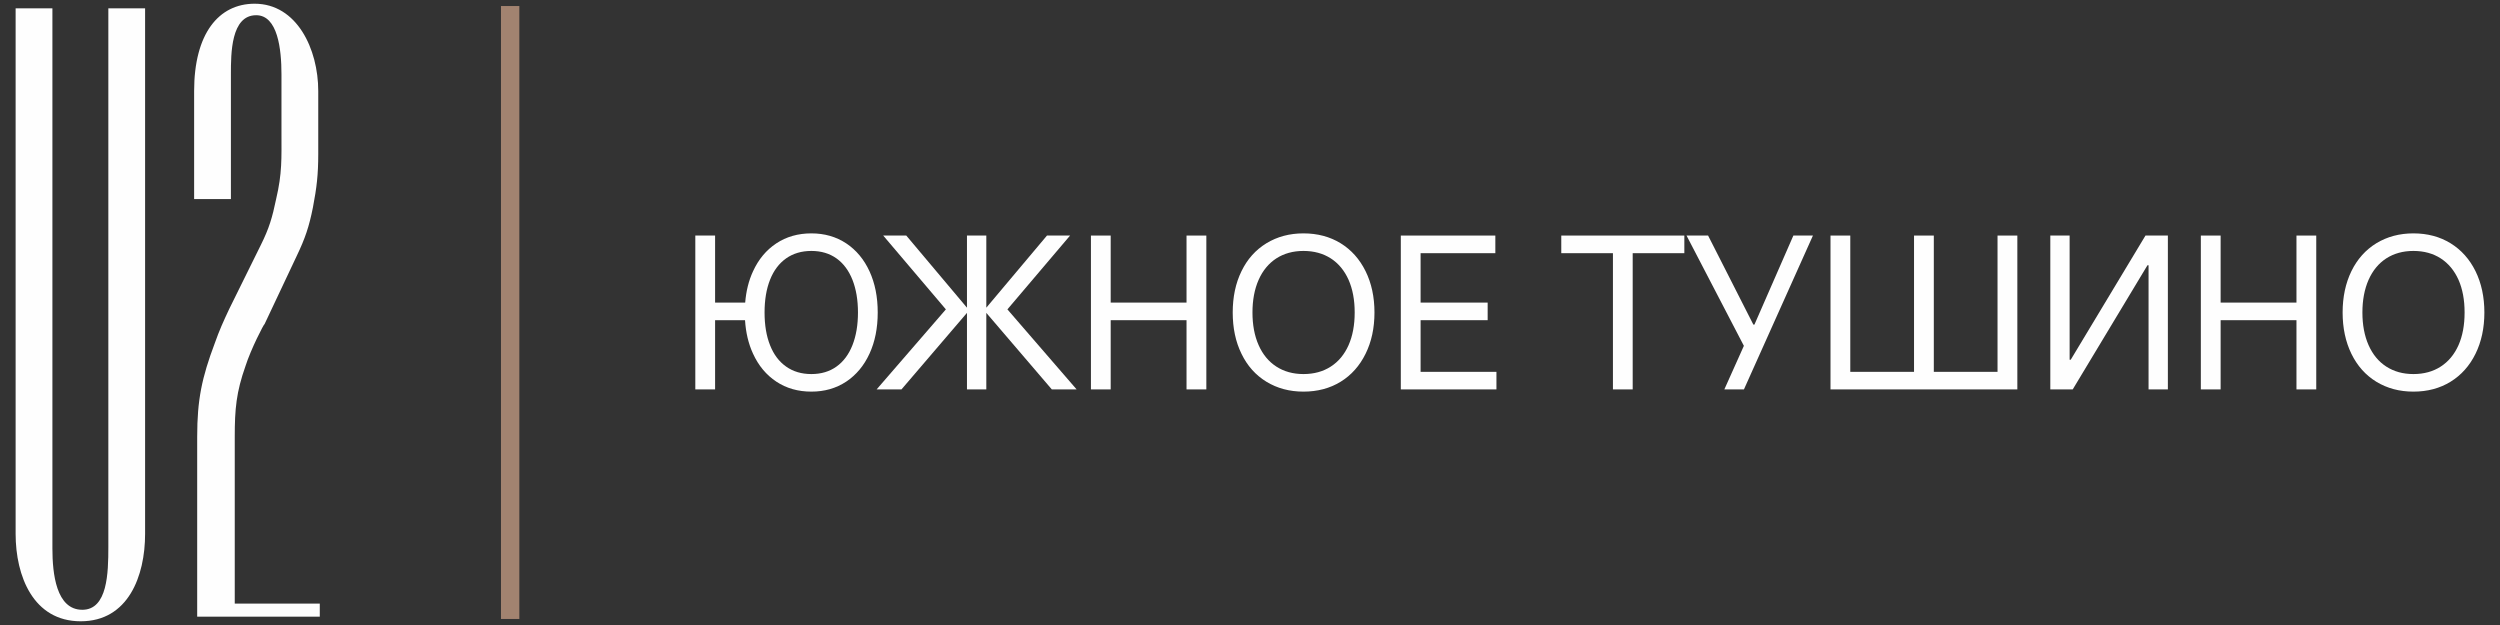
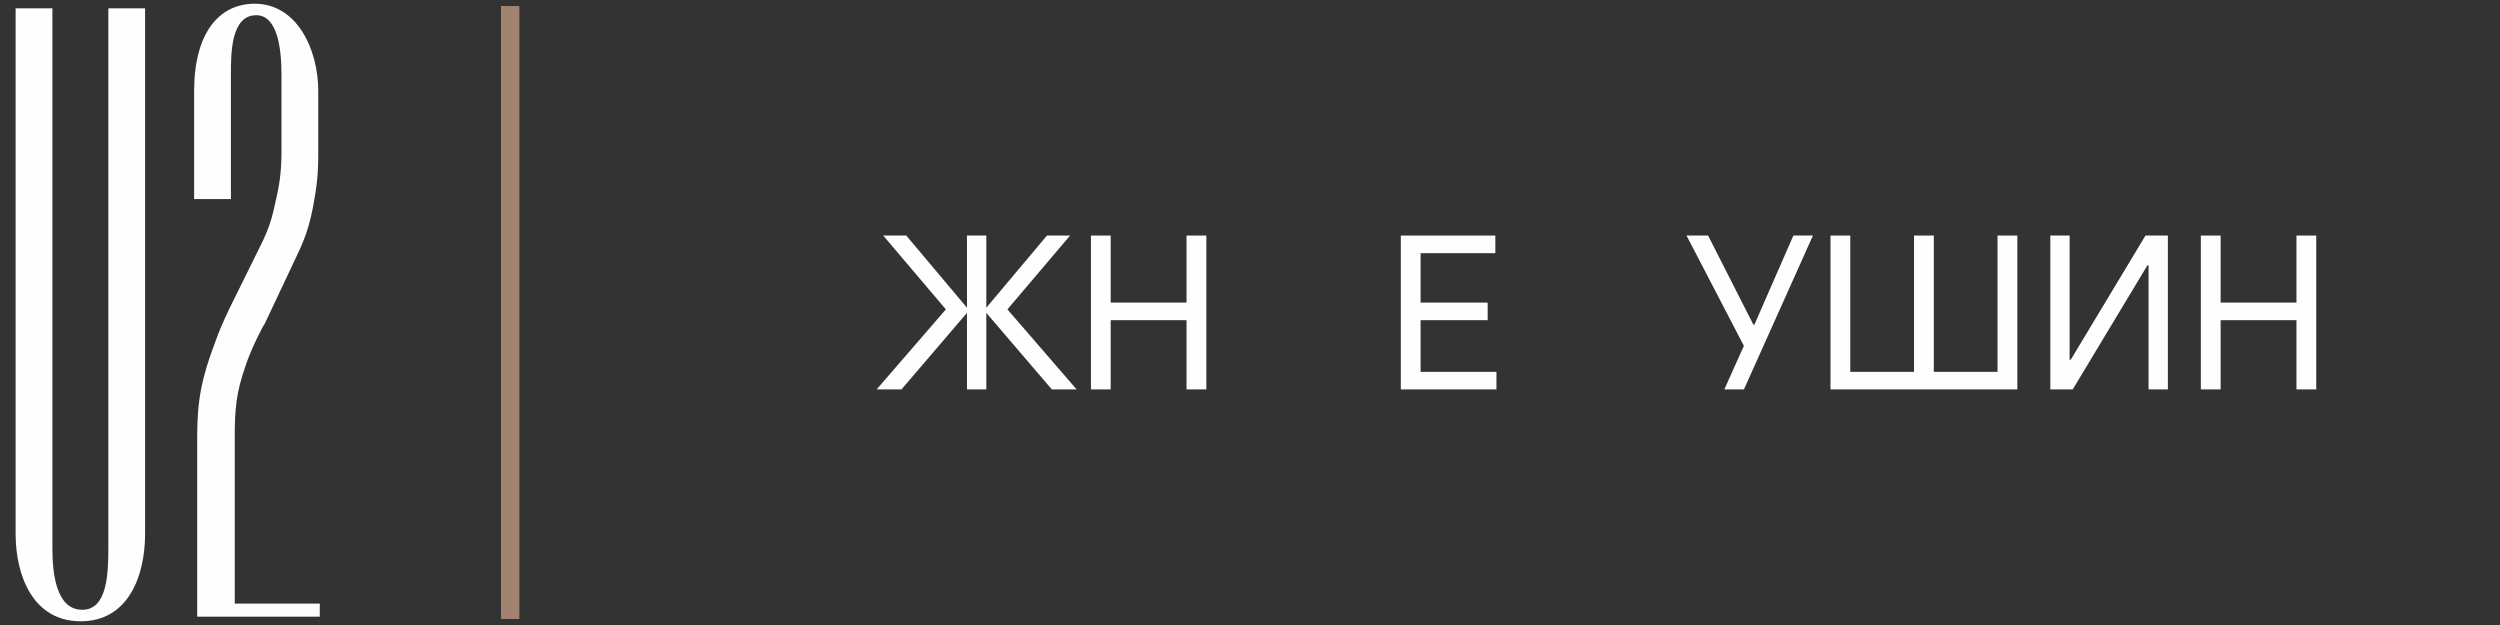
<svg xmlns="http://www.w3.org/2000/svg" xml:space="preserve" width="800px" height="200px" version="1.1" style="shape-rendering:geometricPrecision; text-rendering:geometricPrecision; image-rendering:optimizeQuality; fill-rule:evenodd; clip-rule:evenodd" viewBox="0 0 800 200">
  <rect x="0" y="0" width="800" height="200" fill="#333333" stroke="none" />
  <defs>
    <style type="text/css"> .fil0 {fill:#FEFEFE;fill-rule:nonzero} .fil1 {fill:#A28370;fill-rule:nonzero} </style>
  </defs>
  <g id="Слой_x0020_1">
    <path class="fil0" d="M26.33 195.13c8.09,0 8.34,-11.76 8.34,-20.11l0 -172.36 11.76 0 0 168.2c0,13.48 -5.4,27.95 -20.6,27.95 -15.19,0 -20.83,-14.47 -20.83,-27.95l0 -168.2 11.77 0 0 172.85c0,8.09 1.22,19.62 9.56,19.62z" />
    <path class="fil0" d="M81.98 4.87c-8.09,0 -8.09,12.26 -8.09,18.87l0 39.97 -11.77 0 0 -34.57c0,-18.39 7.85,-27.95 19.37,-27.95 13.48,0 20.35,14.46 20.35,27.95l0 20.11c0,6.62 -0.49,10.79 -1.71,17.16 -1.23,6.12 -2.46,9.81 -5.16,15.45l-10.29 21.81c-0.25,0 -4.42,8.1 -6.13,13.49 -2.95,8.34 -3.43,13.74 -3.43,22.56l0 53.44 27.21 0 0 4.18 -39.23 0 0 -57.62c0,-11.77 1.48,-18.88 5.64,-29.92 1.47,-4.16 2.7,-6.86 4.66,-11.03l10.05 -20.34c2.69,-5.4 3.68,-8.83 4.91,-14.72 1.96,-8.33 1.71,-12.99 1.71,-21.33l0 -18.64c0,-8.09 -1.23,-18.87 -8.09,-18.87z" />
-     <path class="fil0" d="M272.79 110.44c-1.18,2.98 -2.88,5.27 -5.11,6.86 -2.22,1.59 -4.9,2.4 -8.04,2.4 -3.15,0 -5.85,-0.81 -8.09,-2.4 -2.26,-1.59 -3.97,-3.87 -5.13,-6.82 -1.18,-2.95 -1.76,-6.45 -1.76,-10.48 0,-4.04 0.58,-7.53 1.76,-10.49 1.16,-2.94 2.87,-5.22 5.13,-6.82 2.24,-1.58 4.94,-2.39 8.09,-2.39 3.14,0 5.82,0.81 8.04,2.39 2.23,1.6 3.93,3.89 5.11,6.86 1.17,2.98 1.76,6.47 1.76,10.45 0,3.98 -0.59,7.47 -1.76,10.44zm5.45 -23.63c-1.76,-3.82 -4.25,-6.8 -7.45,-8.93 -3.22,-2.13 -6.94,-3.2 -11.15,-3.2 -4.27,0 -8.01,1.07 -11.22,3.2 -3.22,2.13 -5.7,5.11 -7.45,8.93 -1.39,2.99 -2.21,6.33 -2.51,10.02l-9.63 0 0 -21.45 -6.33 0 0 49.23 6.33 0 0 -22.15 9.58 0c0.25,3.97 1.09,7.55 2.56,10.72 1.75,3.83 4.23,6.8 7.45,8.94 3.21,2.13 6.95,3.2 11.22,3.2 4.21,0 7.93,-1.07 11.15,-3.2 3.2,-2.14 5.69,-5.11 7.45,-8.94 1.76,-3.82 2.63,-8.21 2.63,-13.18 0,-4.97 -0.87,-9.36 -2.63,-13.19z" />
    <polygon class="fil0" points="342.42,75.38 335.03,75.38 315.62,98.46 315.62,75.38 309.43,75.38 309.43,98.46 290.01,75.38 282.63,75.38 302.68,99 280.52,124.61 288.47,124.61 309.43,100.12 309.43,124.61 315.62,124.61 315.62,100.12 336.58,124.61 344.52,124.61 322.37,99 " />
    <polygon class="fil0" points="379.69,96.83 355.42,96.83 355.42,75.38 349.1,75.38 349.1,124.61 355.42,124.61 355.42,102.46 379.69,102.46 379.69,124.61 386.03,124.61 386.03,75.38 379.69,75.38 " />
-     <path class="fil0" d="M431.53 110.48c-1.32,2.95 -3.2,5.23 -5.67,6.82 -2.46,1.59 -5.37,2.4 -8.76,2.4 -3.32,0 -6.22,-0.81 -8.68,-2.4 -2.45,-1.59 -4.35,-3.88 -5.66,-6.86 -1.32,-2.97 -1.97,-6.46 -1.97,-10.44 0,-3.98 0.65,-7.47 1.97,-10.45 1.31,-2.97 3.21,-5.26 5.66,-6.86 2.46,-1.58 5.36,-2.39 8.68,-2.39 3.39,0 6.3,0.81 8.76,2.39 2.47,1.6 4.35,3.88 5.67,6.82 1.31,2.96 1.97,6.45 1.97,10.49 0,4.03 -0.66,7.53 -1.97,10.48zm-2.53 -32.64c-3.42,-2.1 -7.39,-3.16 -11.9,-3.16 -4.45,0 -8.39,1.06 -11.84,3.16 -3.45,2.11 -6.12,5.09 -7.98,8.93 -1.89,3.85 -2.81,8.26 -2.81,13.23 0,4.97 0.92,9.38 2.81,13.22 1.86,3.85 4.53,6.83 7.98,8.94 3.45,2.1 7.39,3.16 11.84,3.16 4.51,0 8.48,-1.06 11.9,-3.16 3.42,-2.11 6.08,-5.09 7.98,-8.94 1.9,-3.84 2.85,-8.25 2.85,-13.22 0,-4.97 -0.95,-9.38 -2.85,-13.23 -1.9,-3.84 -4.56,-6.82 -7.98,-8.93z" />
    <polygon class="fil0" points="454.59,102.46 476.05,102.46 476.05,96.83 454.59,96.83 454.59,81.02 478.51,81.02 478.51,75.38 448.26,75.38 448.26,124.61 478.86,124.61 478.86,118.99 454.59,118.99 " />
-     <polygon class="fil0" points="499.61,81.02 516.14,81.02 516.14,124.61 522.46,124.61 522.46,81.02 538.99,81.02 538.99,75.38 499.61,75.38 " />
    <polygon class="fil0" points="561.42,103.87 561.07,103.87 546.59,75.38 539.69,75.38 558.04,110.67 551.79,124.61 558.06,124.61 580.14,75.38 573.88,75.38 " />
    <polygon class="fil0" points="639.21,118.99 618.82,118.99 618.82,75.38 612.49,75.38 612.49,118.99 592.09,118.99 592.09,75.38 585.76,75.38 585.76,124.61 645.55,124.61 645.55,75.38 639.21,75.38 " />
    <polygon class="fil0" points="662.63,115.12 662.28,115.12 662.28,75.38 656.1,75.38 656.1,124.61 663.27,124.61 687.19,84.88 687.54,84.88 687.54,124.61 693.72,124.61 693.72,75.38 686.55,75.38 " />
    <polygon class="fil0" points="734.87,96.83 710.6,96.83 710.6,75.38 704.27,75.38 704.27,124.61 710.6,124.61 710.6,102.46 734.87,102.46 734.87,124.61 741.2,124.61 741.2,75.38 734.87,75.38 " />
-     <path class="fil0" d="M786.71 110.48c-1.32,2.95 -3.21,5.23 -5.67,6.82 -2.45,1.59 -5.38,2.4 -8.75,2.4 -3.34,0 -6.22,-0.81 -8.69,-2.4 -2.46,-1.59 -4.34,-3.88 -5.66,-6.86 -1.31,-2.97 -1.97,-6.46 -1.97,-10.44 0,-3.98 0.66,-7.47 1.97,-10.45 1.32,-2.97 3.2,-5.26 5.66,-6.86 2.47,-1.58 5.35,-2.39 8.69,-2.39 3.37,0 6.3,0.81 8.75,2.39 2.46,1.6 4.35,3.88 5.67,6.82 1.31,2.96 1.96,6.45 1.96,10.49 0,4.03 -0.65,7.53 -1.96,10.48zm5.45 -23.71c-1.9,-3.84 -4.57,-6.82 -7.99,-8.93 -3.42,-2.1 -7.38,-3.16 -11.88,-3.16 -4.46,0 -8.41,1.06 -11.86,3.16 -3.44,2.11 -6.1,5.09 -7.98,8.93 -1.87,3.85 -2.81,8.26 -2.81,13.23 0,4.97 0.94,9.38 2.81,13.22 1.88,3.85 4.54,6.83 7.98,8.94 3.45,2.1 7.4,3.16 11.86,3.16 4.5,0 8.46,-1.06 11.88,-3.16 3.42,-2.11 6.09,-5.09 7.99,-8.94 1.89,-3.84 2.84,-8.25 2.84,-13.22 0,-4.97 -0.95,-9.38 -2.84,-13.23z" />
    <polygon class="fil1" points="166.19,198.07 160.31,198.07 160.31,1.93 166.19,1.93 " />
  </g>
</svg>